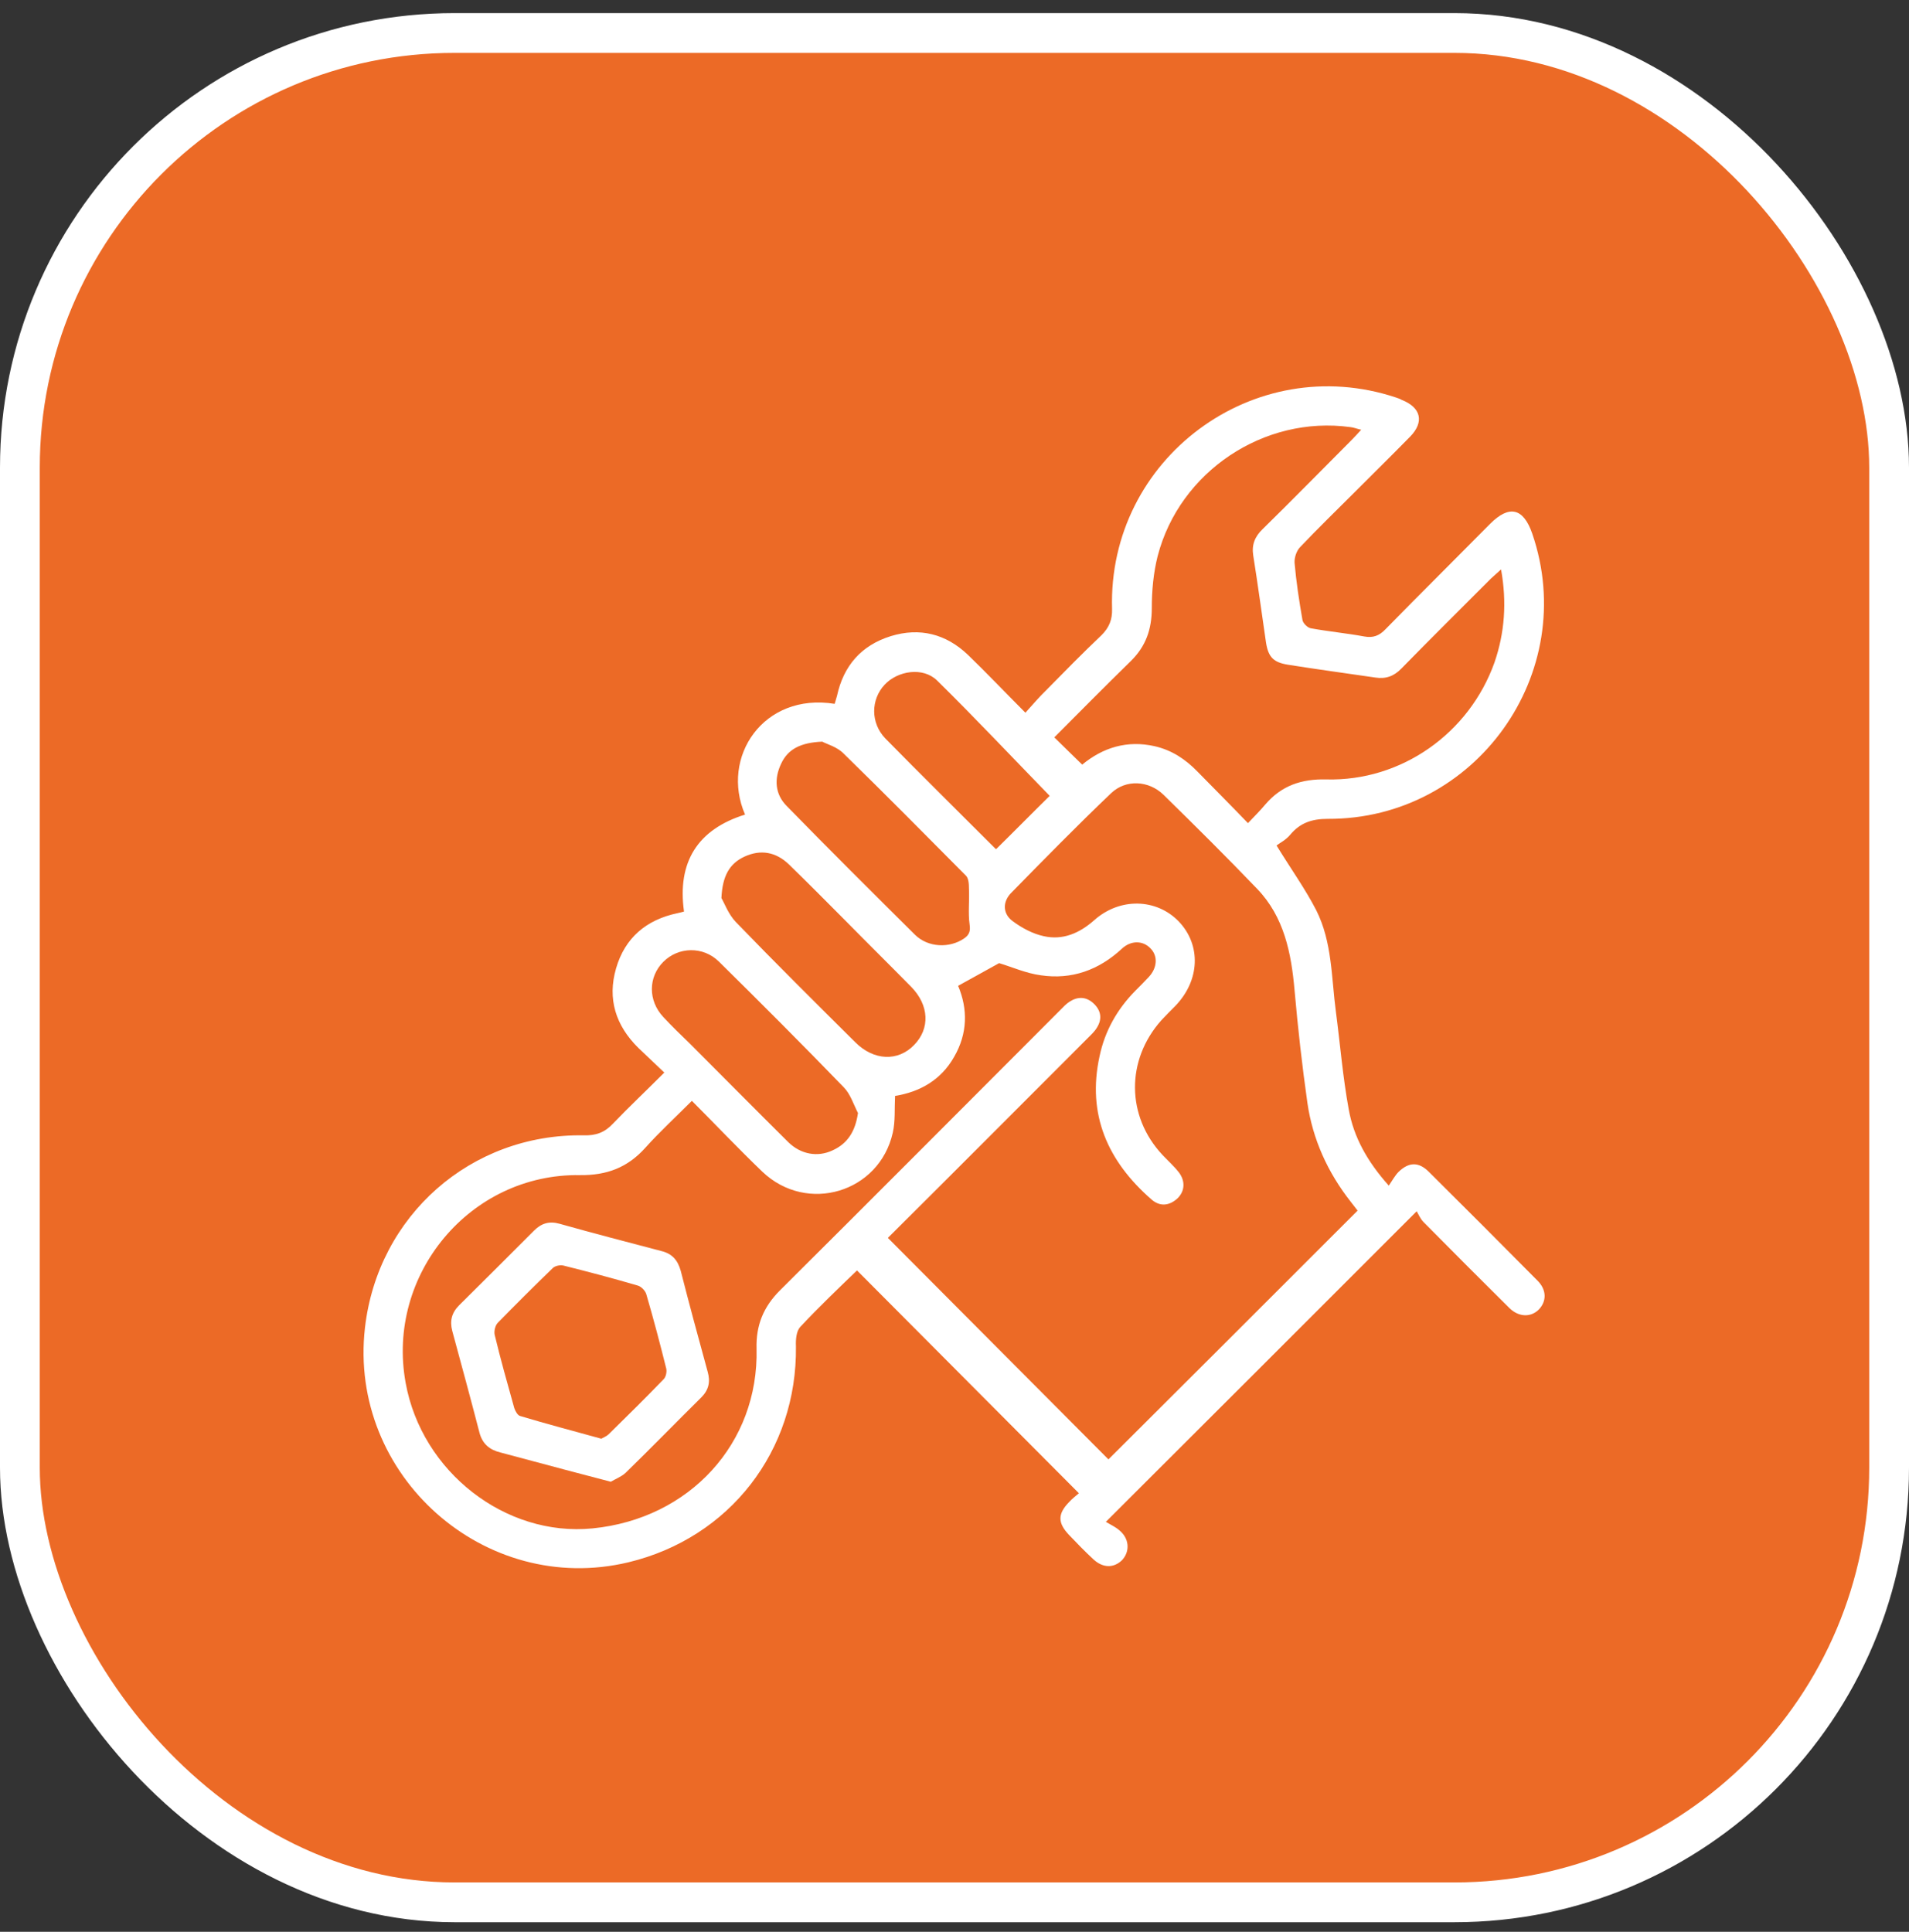
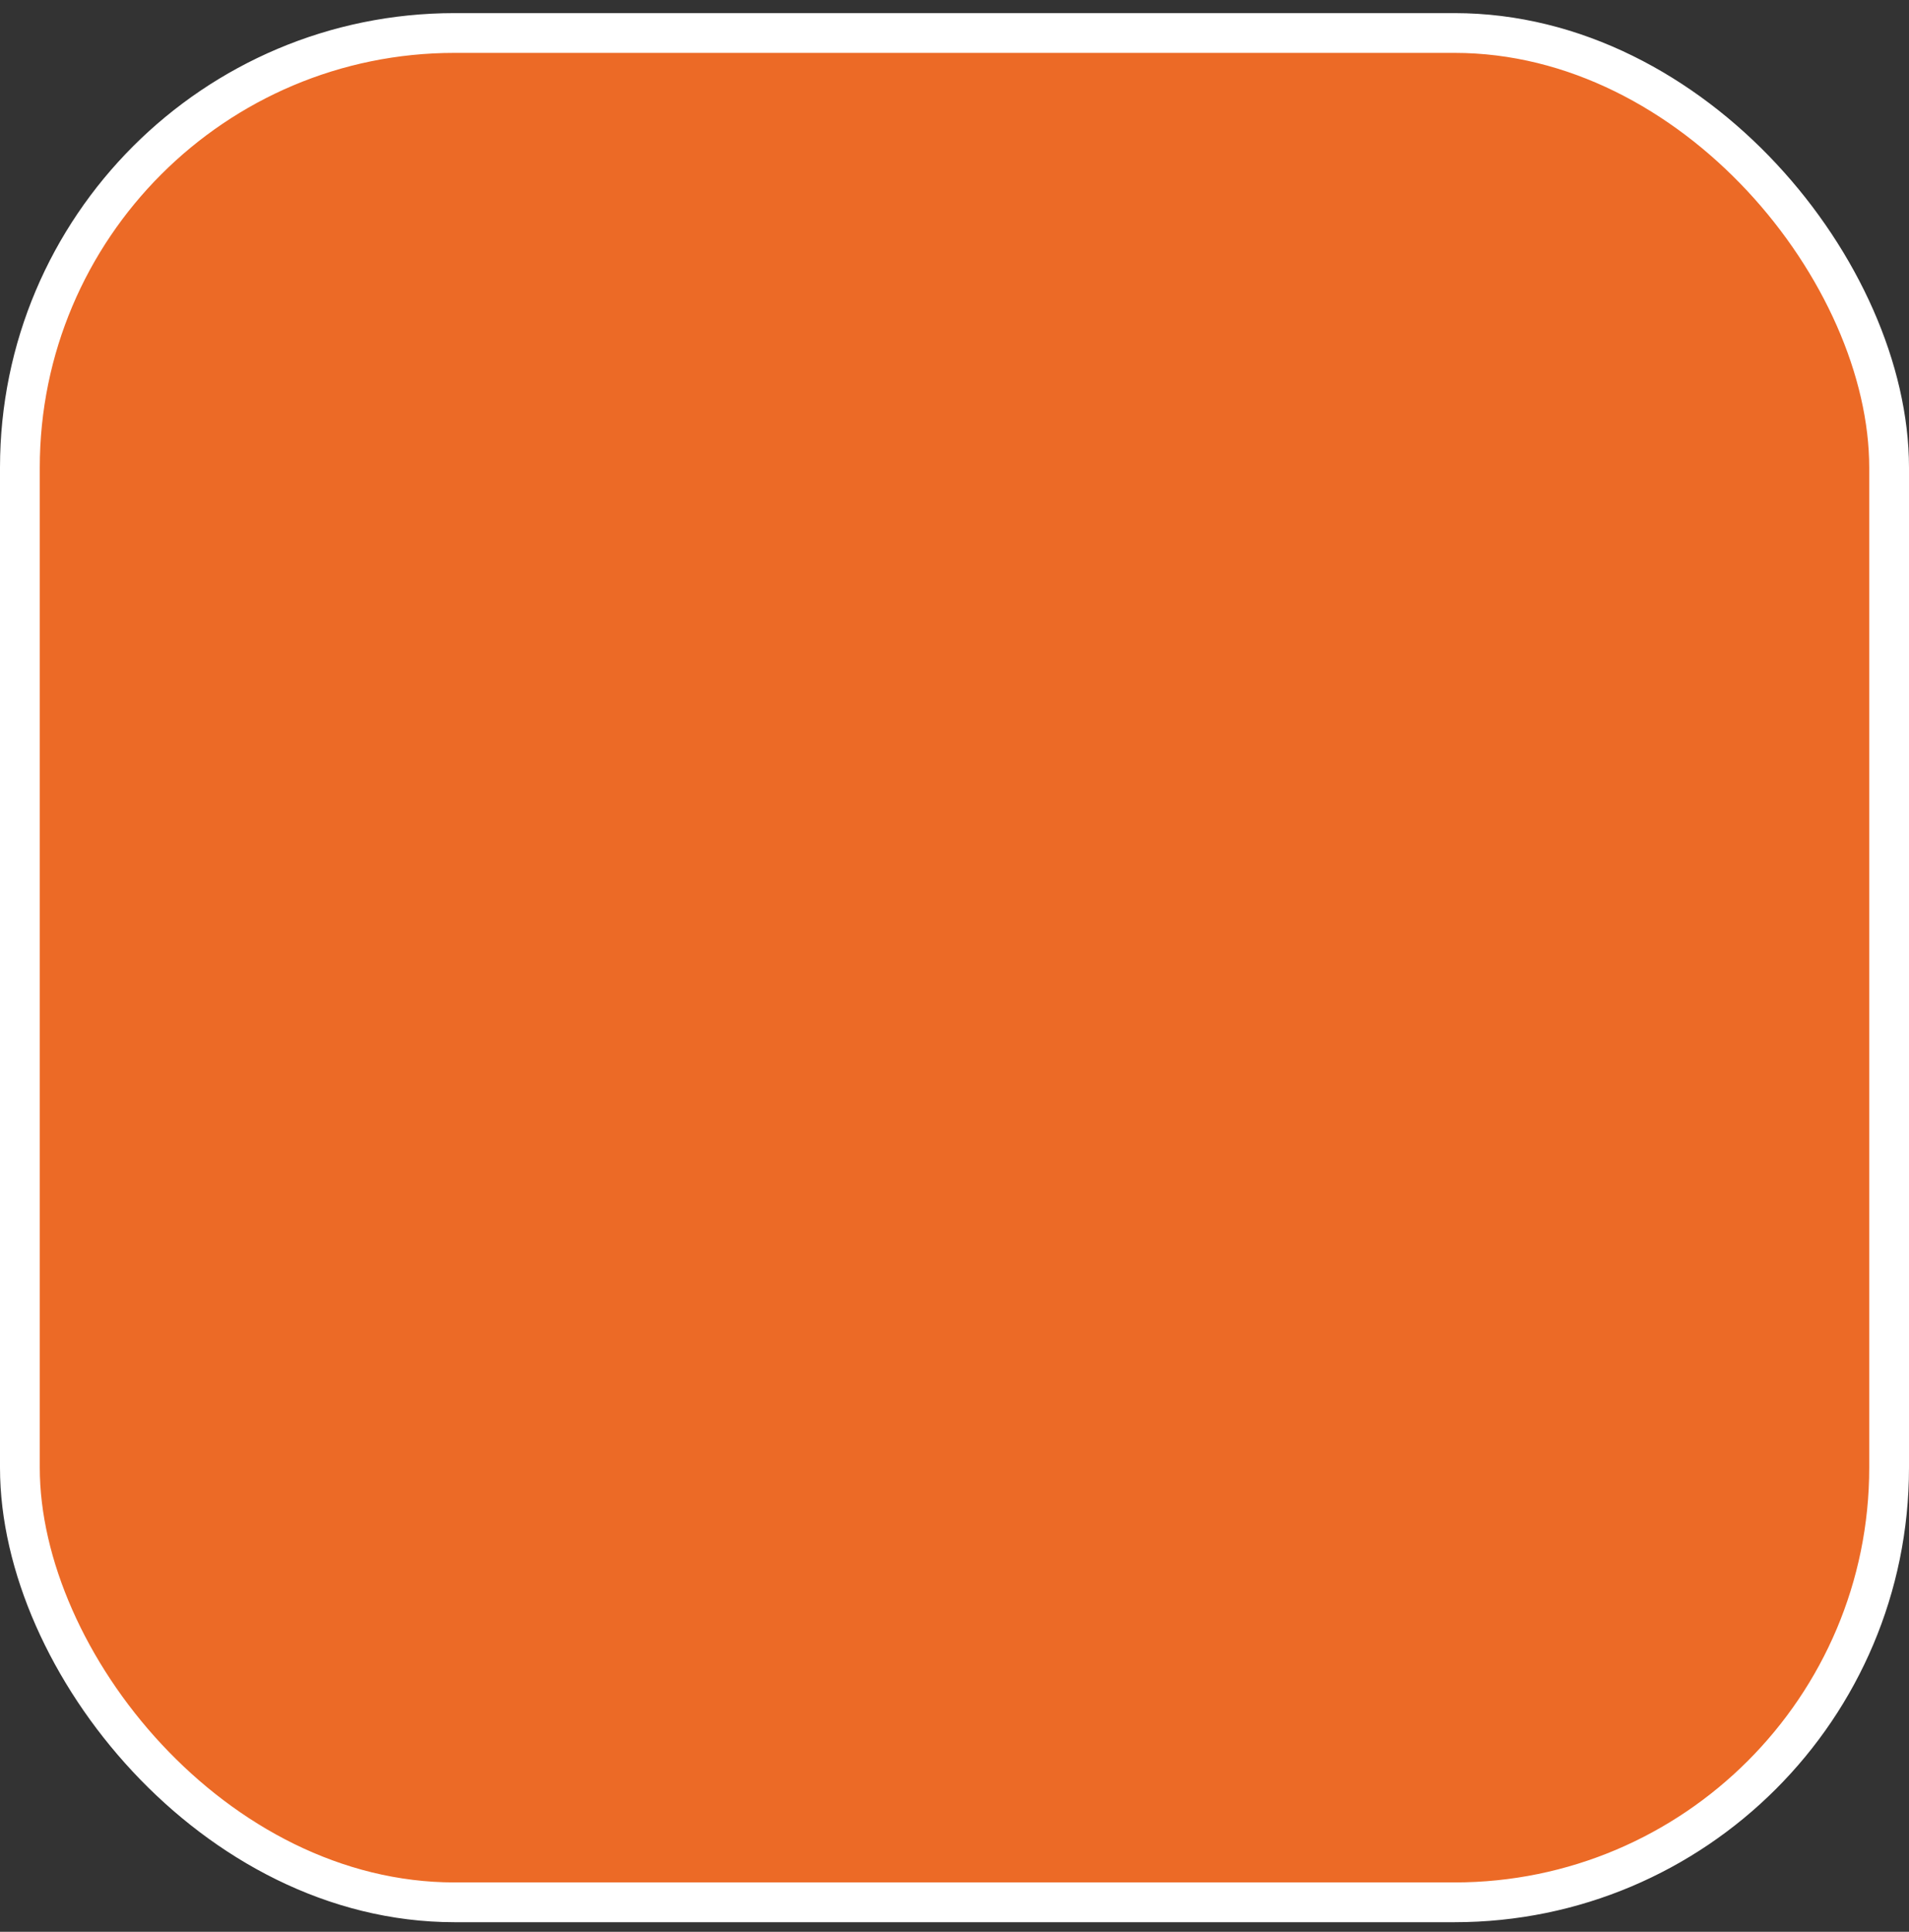
<svg xmlns="http://www.w3.org/2000/svg" width="84" height="85" viewBox="0 0 84 85" fill="none">
  <rect x="0" y="0" width="84" height="85" fill="#333333" stroke="none" />
  <rect x="0.875" y="1.452" width="82.25" height="82.25" rx="19.125" fill="#EC6A26" />
  <g clip-path="url(#clip0_813_7317)">
    <path d="M29.231 47.193C28.826 46.803 28.451 46.456 28.09 46.109C27.093 45.126 26.718 43.954 27.108 42.609C27.497 41.265 28.436 40.469 29.809 40.18C29.895 40.166 29.982 40.137 30.098 40.108C29.794 37.939 30.69 36.493 32.784 35.842C31.686 33.311 33.593 30.463 36.727 30.969C36.756 30.853 36.8 30.737 36.829 30.622C37.117 29.291 37.898 28.395 39.197 27.99C40.469 27.599 41.624 27.889 42.592 28.814C43.415 29.609 44.21 30.448 45.12 31.359C45.438 31.012 45.712 30.68 46.015 30.39C46.824 29.566 47.633 28.742 48.471 27.946C48.803 27.614 48.947 27.267 48.933 26.79C48.745 20.181 55.173 15.409 61.428 17.491C61.514 17.52 61.601 17.549 61.673 17.593C62.525 17.925 62.684 18.562 62.049 19.212C61.24 20.037 60.416 20.846 59.608 21.656C58.799 22.466 57.99 23.247 57.21 24.071C57.051 24.23 56.95 24.534 56.964 24.765C57.036 25.604 57.166 26.443 57.311 27.281C57.34 27.426 57.528 27.614 57.672 27.643C58.452 27.787 59.246 27.86 60.026 28.004C60.416 28.077 60.691 27.975 60.965 27.686C62.496 26.124 64.042 24.592 65.573 23.044C66.411 22.206 67.032 22.35 67.422 23.478C69.531 29.624 64.923 36.059 58.423 36.03C57.73 36.03 57.21 36.203 56.776 36.724C56.589 36.955 56.3 37.1 56.17 37.201C56.82 38.257 57.441 39.124 57.917 40.05C58.625 41.453 58.582 43.029 58.784 44.533C58.972 45.964 59.087 47.396 59.347 48.813C59.564 50.028 60.156 51.098 61.11 52.168C61.269 51.936 61.384 51.719 61.543 51.56C61.991 51.127 62.424 51.112 62.872 51.56C64.475 53.151 66.064 54.742 67.653 56.347C68.058 56.752 68.058 57.243 67.725 57.605C67.379 57.967 66.844 57.967 66.425 57.562C65.154 56.303 63.898 55.045 62.641 53.773C62.496 53.628 62.424 53.44 62.337 53.296C57.759 57.88 53.295 62.334 48.659 66.961C48.875 67.091 49.135 67.207 49.323 67.395C49.713 67.771 49.699 68.306 49.366 68.653C49.005 69 48.529 69 48.11 68.609C47.734 68.262 47.388 67.901 47.041 67.539C46.535 67.004 46.535 66.614 47.041 66.093C47.185 65.934 47.359 65.804 47.474 65.703C44.195 62.406 40.96 59.167 37.71 55.899C36.901 56.679 36.034 57.504 35.211 58.386C35.038 58.574 35.009 58.95 35.023 59.239C35.081 63.837 32.105 67.669 27.656 68.74C21.33 70.258 15.321 64.922 16.058 58.429C16.621 53.484 20.723 49.869 25.692 49.955C26.226 49.97 26.616 49.825 26.977 49.435C27.685 48.697 28.436 47.989 29.231 47.193ZM39.068 54.467C42.346 57.764 45.596 61.018 48.774 64.213C52.4 60.598 56.069 56.94 59.737 53.267C59.651 53.151 59.535 53.007 59.434 52.876C58.423 51.589 57.759 50.129 57.528 48.524C57.296 46.89 57.109 45.227 56.964 43.578C56.82 41.93 56.502 40.339 55.318 39.11C53.974 37.707 52.587 36.334 51.201 34.974C50.551 34.338 49.54 34.28 48.89 34.902C47.388 36.334 45.943 37.809 44.484 39.298C44.109 39.688 44.123 40.209 44.556 40.527C44.961 40.831 45.452 41.091 45.929 41.192C46.766 41.38 47.503 41.062 48.153 40.484C49.28 39.486 50.883 39.529 51.865 40.541C52.862 41.583 52.804 43.144 51.706 44.272C51.504 44.475 51.302 44.677 51.1 44.894C49.54 46.644 49.554 49.117 51.157 50.823C51.389 51.069 51.649 51.3 51.865 51.575C52.169 51.965 52.14 52.428 51.793 52.746C51.432 53.064 51.028 53.093 50.666 52.775C48.745 51.098 47.821 49.044 48.384 46.47C48.615 45.371 49.15 44.417 49.944 43.607C50.146 43.405 50.349 43.202 50.551 42.985C50.926 42.581 50.955 42.06 50.623 41.727C50.291 41.38 49.771 41.366 49.366 41.742C48.355 42.682 47.156 43.115 45.799 42.913C45.149 42.826 44.542 42.552 43.964 42.378C43.372 42.711 42.78 43.029 42.159 43.376C42.592 44.403 42.578 45.473 41.985 46.499C41.407 47.526 40.469 48.047 39.385 48.22C39.356 48.798 39.4 49.334 39.284 49.84C38.692 52.471 35.514 53.426 33.55 51.56C32.495 50.548 31.499 49.493 30.444 48.437C29.736 49.146 29.029 49.796 28.393 50.505C27.613 51.373 26.703 51.719 25.519 51.705C20.68 51.633 16.982 56.087 17.849 60.844C18.556 64.763 22.24 67.626 26.067 67.25C30.343 66.831 33.391 63.505 33.29 59.34C33.261 58.313 33.593 57.504 34.315 56.781C38.446 52.674 42.549 48.553 46.665 44.431C46.795 44.301 46.911 44.171 47.07 44.07C47.431 43.839 47.792 43.853 48.11 44.142C48.442 44.446 48.514 44.822 48.269 45.212C48.167 45.386 48.023 45.516 47.879 45.661C46.694 46.846 45.51 48.032 44.325 49.218C42.563 50.982 40.801 52.746 39.068 54.467ZM66.05 25.054C65.862 25.228 65.732 25.344 65.602 25.459C64.287 26.775 62.973 28.077 61.673 29.407C61.341 29.754 60.98 29.884 60.517 29.812C59.232 29.624 57.946 29.45 56.675 29.248C56.04 29.147 55.809 28.915 55.708 28.279C55.52 26.992 55.346 25.705 55.144 24.433C55.072 23.97 55.216 23.608 55.563 23.276C56.877 21.989 58.163 20.673 59.463 19.371C59.593 19.241 59.723 19.097 59.896 18.909C59.694 18.865 59.564 18.807 59.42 18.793C55.621 18.272 51.909 20.745 50.941 24.462C50.753 25.199 50.681 25.994 50.681 26.761C50.681 27.686 50.421 28.438 49.756 29.089C48.615 30.202 47.489 31.345 46.391 32.444C46.824 32.863 47.214 33.254 47.619 33.644C48.529 32.892 49.597 32.559 50.811 32.834C51.562 33.008 52.154 33.398 52.689 33.948C53.411 34.685 54.148 35.422 54.913 36.218C55.216 35.9 55.462 35.654 55.679 35.394C56.386 34.569 57.267 34.266 58.365 34.295C61.659 34.381 64.649 32.27 65.761 29.147C66.209 27.845 66.31 26.5 66.05 25.054ZM31.744 39.515C31.874 39.732 32.047 40.223 32.38 40.571C34.113 42.364 35.875 44.113 37.638 45.863C38.446 46.673 39.515 46.716 40.223 45.979C40.931 45.256 40.888 44.229 40.093 43.419C39.14 42.45 38.186 41.51 37.233 40.541C36.395 39.703 35.557 38.85 34.705 38.025C34.142 37.49 33.477 37.36 32.755 37.693C32.105 37.996 31.788 38.532 31.744 39.515ZM37.753 48.972C37.551 48.582 37.421 48.133 37.117 47.83C35.312 45.964 33.477 44.128 31.629 42.306C30.935 41.626 29.852 41.655 29.188 42.32C28.523 42.985 28.509 44.026 29.188 44.75C29.563 45.154 29.968 45.545 30.372 45.935C31.816 47.381 33.246 48.827 34.691 50.259C35.24 50.794 35.976 50.924 36.626 50.62C37.305 50.317 37.638 49.767 37.753 48.972ZM36.179 32.632C35.24 32.675 34.676 32.95 34.373 33.6C34.055 34.266 34.099 34.945 34.619 35.466C36.482 37.375 38.374 39.255 40.266 41.134C40.844 41.698 41.783 41.727 42.419 41.294C42.65 41.134 42.708 40.975 42.664 40.672C42.592 40.151 42.664 39.616 42.635 39.081C42.635 38.893 42.621 38.633 42.491 38.517C40.714 36.724 38.938 34.931 37.132 33.167C36.843 32.863 36.395 32.747 36.179 32.632ZM46.189 35.018C44.556 33.34 42.924 31.605 41.234 29.942C40.613 29.335 39.501 29.508 38.923 30.13C38.316 30.781 38.302 31.807 38.952 32.487C40.555 34.121 42.188 35.726 43.805 37.346C43.82 37.36 43.877 37.36 43.834 37.36C44.672 36.536 45.452 35.741 46.189 35.018Z" fill="white" />
    <path d="M26.877 65.197C26.126 64.995 25.476 64.835 24.84 64.662C23.901 64.416 22.962 64.156 22.023 63.91C21.547 63.794 21.229 63.534 21.099 63.042C20.709 61.538 20.305 60.049 19.9 58.56C19.785 58.126 19.871 57.764 20.203 57.432C21.301 56.347 22.399 55.248 23.497 54.149C23.815 53.831 24.161 53.715 24.623 53.846C26.111 54.265 27.613 54.655 29.101 55.046C29.578 55.161 29.823 55.451 29.953 55.913C30.329 57.388 30.733 58.878 31.138 60.353C31.268 60.801 31.181 61.163 30.863 61.481C29.751 62.58 28.654 63.708 27.527 64.806C27.339 64.98 27.065 65.081 26.877 65.197ZM26.458 63.303C26.53 63.259 26.689 63.201 26.79 63.1C27.599 62.305 28.408 61.51 29.202 60.685C29.303 60.584 29.347 60.367 29.318 60.223C29.044 59.124 28.755 58.025 28.437 56.94C28.393 56.795 28.22 56.607 28.061 56.564C26.978 56.246 25.88 55.957 24.782 55.682C24.638 55.653 24.421 55.696 24.32 55.798C23.497 56.593 22.702 57.388 21.908 58.198C21.792 58.314 21.735 58.56 21.764 58.719C22.023 59.803 22.327 60.873 22.63 61.958C22.674 62.088 22.775 62.276 22.89 62.305C24.046 62.652 25.201 62.956 26.458 63.303Z" fill="white" />
  </g>
  <rect x="0.875" y="1.452" width="82.25" height="82.25" rx="19.125" stroke="white" stroke-width="1.75" />
  <defs>
    <clipPath id="clip0_813_7317">
-       <rect width="52" height="52" fill="white" transform="translate(16 17)" />
-     </clipPath>
+       </clipPath>
  </defs>
</svg>